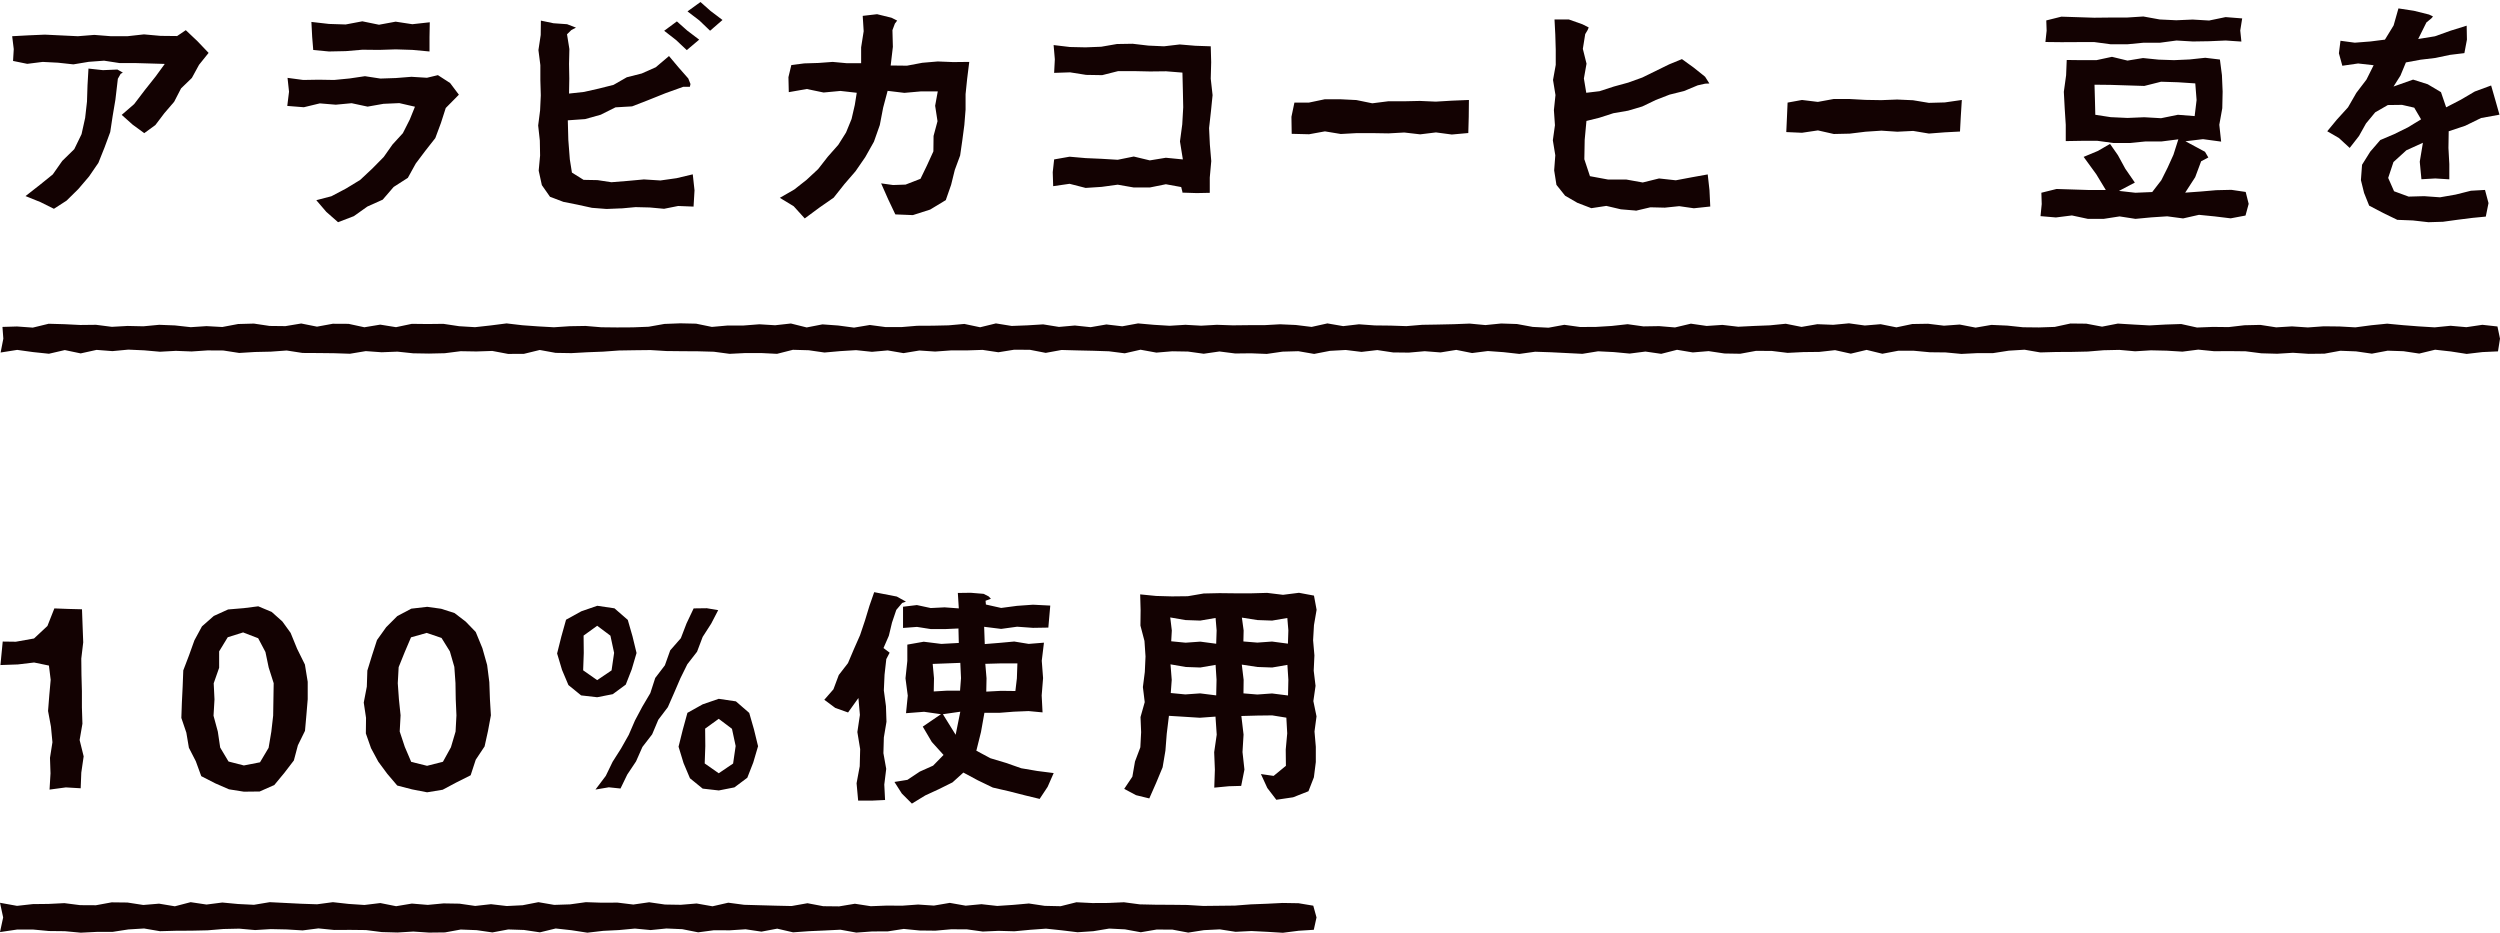
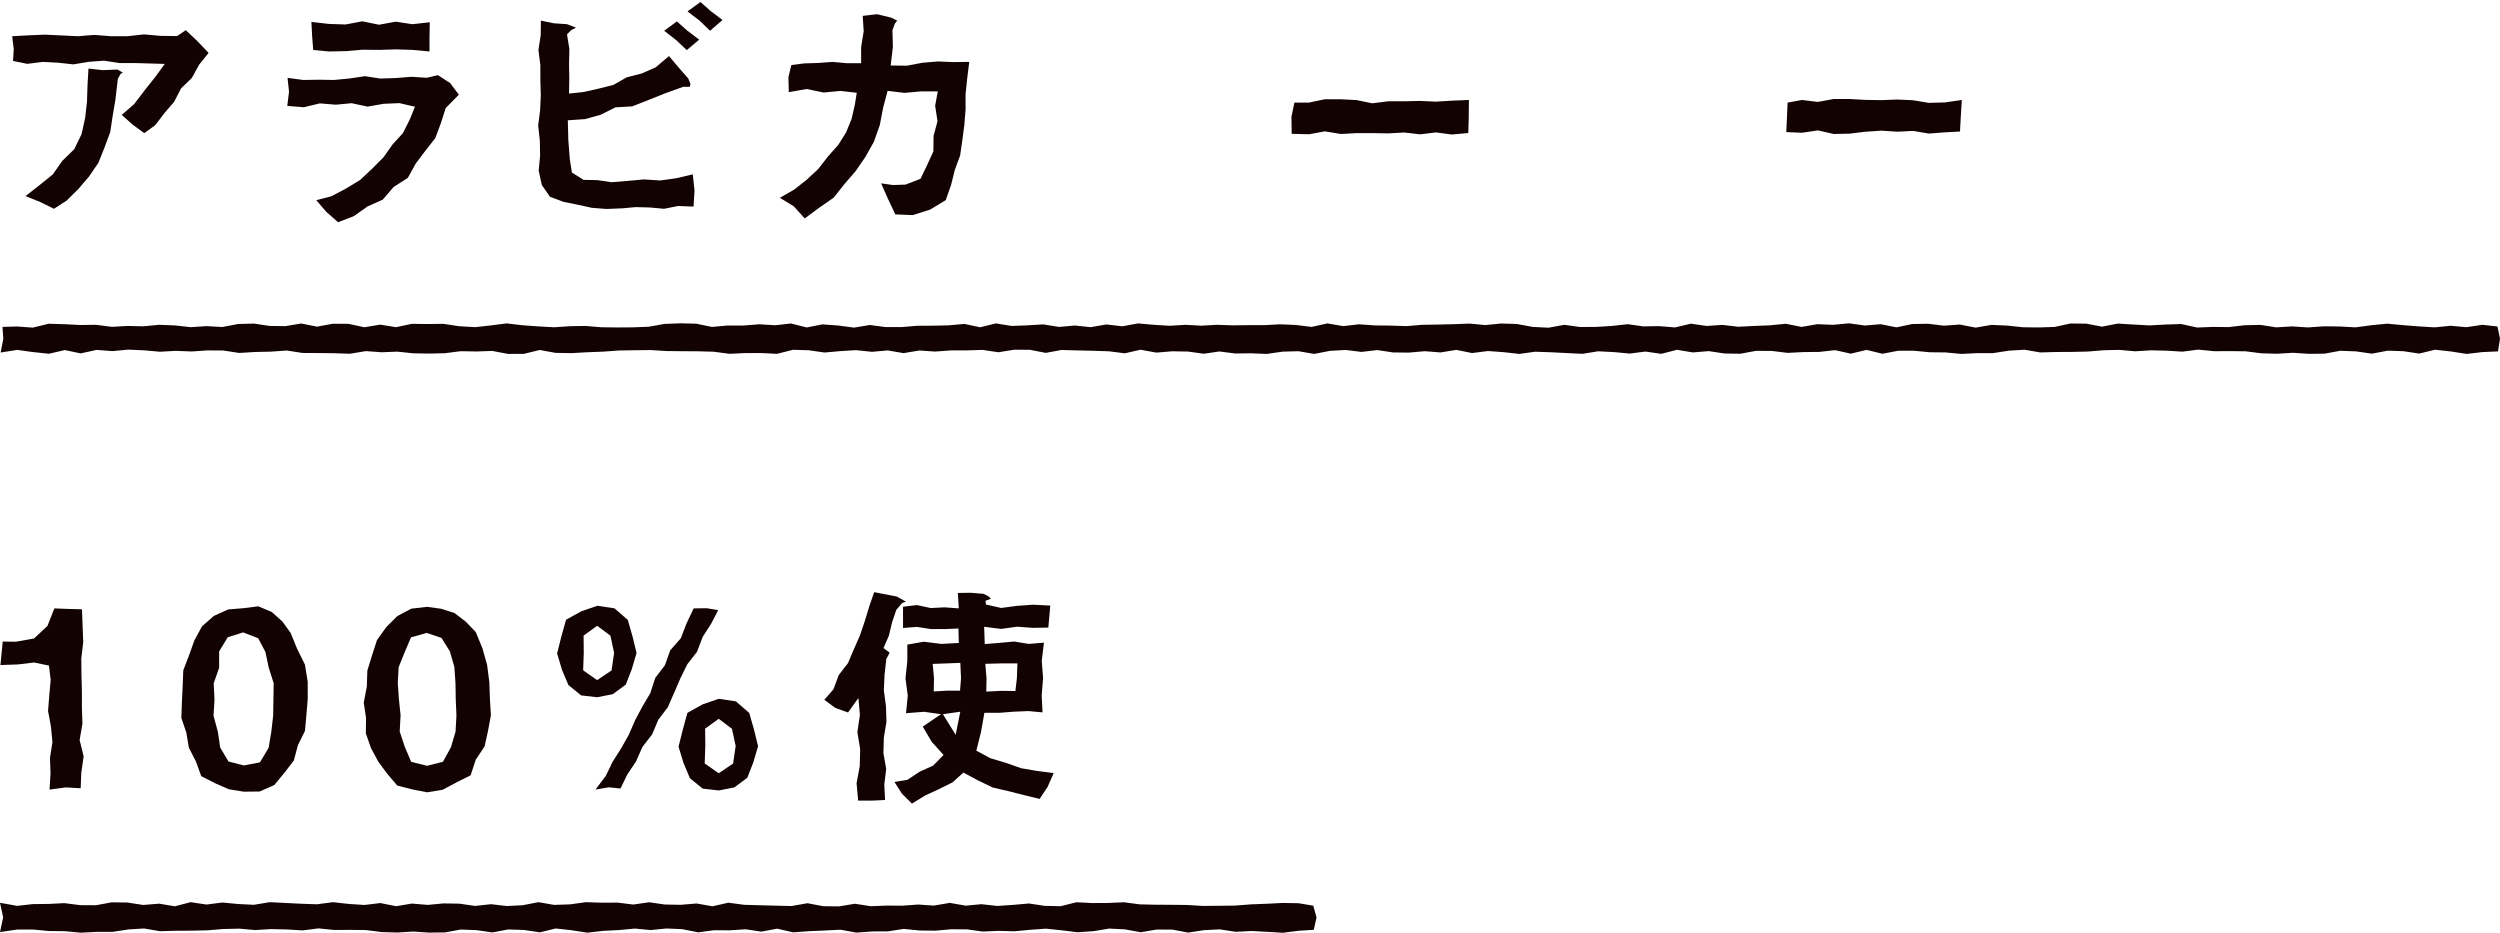
<svg xmlns="http://www.w3.org/2000/svg" id="_レイヤー_2" viewBox="0 0 285.09 106.37">
  <defs>
    <style>.cls-1{fill:#130202;stroke-width:0px;}</style>
  </defs>
  <g id="_情報">
    <path class="cls-1" d="m16.46,15.19l-1.34-.98-1.24-1.11,1.42-1.23,1.21-1.59,1.23-1.55,1.05-1.44-1.67-.05-1.75-.05h-1.75s-1.75-.27-1.75-.27l-1.75.13-1.75.29-1.75-.19-1.75-.09-1.76.22-1.62-.33.08-1.35-.18-1.47,1.85-.1,1.88-.08,1.88.09,1.88.09,1.88-.15,1.89.15h1.88s1.89-.21,1.89-.21l1.89.17,1.89.02.99-.67,1.33,1.26,1.27,1.33-1.09,1.36-.82,1.5-1.23,1.19-.79,1.53-1.11,1.29-1.03,1.36-1.25.91Zm-2.7-6.77l-.32.56-.28,2.39-.31,1.84-.28,1.85-.65,1.76-.7,1.75-1.07,1.56-1.22,1.43-1.34,1.32-1.44.93-1.53-.76-1.71-.69,1.65-1.29,1.46-1.18,1.08-1.54,1.37-1.34.83-1.71.41-1.85.21-1.86.06-1.86.11-1.91,1.65.18,1.65-.07.62.35-.25.14Z" />
    <path class="cls-1" d="m50.84,12.29l-.56,1.74-.64,1.72-1.14,1.45-1.09,1.45-.9,1.63-1.62,1.04-1.25,1.45-1.74.78-1.55,1.1-1.8.69-1.34-1.18-1.14-1.33,1.72-.45,1.67-.88,1.61-.98,1.38-1.29,1.31-1.33,1-1.42,1.18-1.29.79-1.56.59-1.46-1.78-.41-1.81.08-1.81.32-1.82-.39-1.81.17-1.82-.15-1.82.44-1.89-.15.2-1.62-.17-1.58,1.79.24,1.76-.03,1.76.03,1.76-.17,1.76-.26,1.76.27,1.77-.06,1.77-.14,1.77.11,1.25-.3,1.39.9,1,1.33-1.49,1.51Zm-15.12-6.6l-.12-1.47-.09-1.72,2.01.23,1.9.06,1.9-.36,1.9.39,1.9-.35,1.9.29,1.99-.22-.03,1.68v1.65s-1.95-.18-1.95-.18l-1.9-.06-1.9.06-1.9-.02-1.9.16-1.91.04-1.81-.17Z" />
    <path class="cls-1" d="m70.85,23.76l-1.68.07-1.67-.13-1.64-.36-1.61-.32-1.53-.58-.93-1.33-.36-1.65.16-1.72-.03-1.71-.19-1.72.22-1.72.08-1.72-.05-1.72v-1.72s-.22-1.72-.22-1.72l.26-1.72.02-1.64,1.43.3,1.56.11,1.01.39-.53.28-.49.48.27,1.68-.04,1.69.03,1.69-.03,1.7,1.72-.19,1.68-.38,1.67-.42,1.52-.87,1.7-.43,1.6-.71,1.51-1.28,1.11,1.32,1.09,1.24.25.63-.07.32h-.76s-2.03.73-2.03.73l-2.07.83-1.73.67-1.89.11-1.68.84-1.78.5-1.98.14.06,2.24.17,2.21.24,1.51,1.33.83,1.59.03,1.58.24,1.86-.15,1.85-.17,1.88.12,1.84-.26,1.85-.44.2,1.83-.11,1.85-1.76-.07-1.6.32-1.63-.15-1.63-.04-1.63.15Zm7.46-18.05l-1.22-1.15-1.35-1.05,1.45-1.07,1.17,1.04,1.37,1.04-1.42,1.2Zm2.66-2.21l-1.21-1.16-1.36-1.04,1.48-1.07,1.15,1.02,1.36,1.03-1.42,1.23Z" />
    <path class="cls-1" d="m107.87,22.81l-1.8,1.09-1.97.63-2-.08-.83-1.75-.79-1.79,1.36.19,1.43-.05,1.7-.66.74-1.53.73-1.6.02-1.76.45-1.68-.27-1.76.3-1.64h-1.89s-1.92.17-1.92.17l-1.91-.23-.51,1.92-.38,1.98-.67,1.9-.99,1.76-1.11,1.61-1.27,1.47-1.22,1.54-1.61,1.12-1.69,1.25-1.26-1.39-1.58-.96,1.65-.95,1.41-1.11,1.31-1.22,1.1-1.41,1.2-1.36.88-1.4.63-1.54.37-1.61.22-1.38-1.86-.21-1.92.18-1.92-.4-2.05.36-.04-1.71.33-1.38,1.47-.19,1.62-.05,1.62-.12,1.63.15h1.62s0-1.81,0-1.81l.29-1.84-.11-1.75,1.64-.19,1.63.4.66.33-.26.34-.28.75.05,1.9-.25,2.13,1.86.02,1.75-.33,1.76-.15,1.76.07,1.83-.02-.24,1.93-.18,1.75v1.76s-.14,1.75-.14,1.75l-.23,1.74-.25,1.74-.61,1.65-.42,1.7-.59,1.69Z" />
-     <path class="cls-1" d="m134.87,22.01l-.17-.68-1.75-.32-1.83.37h-1.83s-1.83-.32-1.83-.32l-1.83.25-1.83.12-1.83-.47-1.87.27-.05-1.59.16-1.46,1.76-.31,1.83.16,1.83.08,1.83.11,1.83-.37,1.83.44,1.83-.3,1.94.19-.33-2.05.26-1.95.11-1.95-.04-1.95-.05-2-1.87-.15-1.82.02-1.82-.04h-1.82s-1.82.46-1.82.46l-1.83-.03-1.83-.29-1.82.06.08-1.55-.14-1.62,1.85.22,1.79.04,1.79-.07,1.79-.31,1.79-.03,1.79.21,1.79.08,1.79-.21,1.8.15,1.74.06.05,1.81-.05,1.88.21,1.88-.19,1.88-.21,1.88.09,1.88.16,1.88-.17,1.88v1.74s-1.48.03-1.48.03l-1.58-.05Z" />
    <path class="cls-1" d="m147.3,15.26l-.03-1.94.34-1.62h1.65s1.81-.38,1.81-.38h1.8s1.81.09,1.81.09l1.81.37,1.81-.23h1.81s1.81-.04,1.81-.04l1.81.08,1.82-.11,1.96-.08-.02,1.92-.05,1.85-1.88.17-1.81-.24-1.8.22-1.81-.21-1.81.1-1.81-.03h-1.81s-1.81.1-1.81.1l-1.81-.3-1.81.33-1.99-.05Z" />
-     <path class="cls-1" d="m186.52,24.01l-1.68-.14-1.66-.39-1.71.26-1.59-.61-1.4-.81-.99-1.24-.26-1.65.13-1.72-.28-1.71.24-1.72-.12-1.72.18-1.72-.28-1.72.31-1.72v-1.72s-.05-1.72-.05-1.72l-.09-1.74h1.64s1.55.55,1.55.55l.71.36-.12.29-.28.47-.27,1.68.42,1.69-.3,1.69.27,1.63,1.51-.18,1.63-.53,1.64-.45,1.61-.58,1.53-.75,1.53-.75,1.46-.6,1.33.96,1.31,1.05.49.77-.48.02-.85.19-1.56.65-1.65.41-1.57.61-1.54.74-1.62.48-1.68.29-1.61.52-1.46.36-.2,2.16-.04,2.21.64,1.93,2.05.38h2.08s1.89.34,1.89.34l1.86-.46,1.91.21,1.86-.35,1.78-.32.2,1.79.09,1.87-1.87.2-1.67-.24-1.64.17-1.65-.04-1.65.39Z" />
    <path class="cls-1" d="m203.7,15.07l.08-1.76.07-1.61,1.64-.3,1.81.22,1.8-.33h1.81s1.81.1,1.81.1l1.81.03,1.81-.07,1.81.08,1.81.3,1.82-.05,1.94-.28-.12,1.91-.09,1.69-1.73.09-1.81.14-1.8-.3-1.81.09-1.81-.12-1.81.12-1.81.22-1.81.04-1.81-.41-1.82.27-1.8-.08Z" />
-     <path class="cls-1" d="m232.69,24.68l.14-1.41-.04-1.29,1.73-.43,1.89.06,1.89.06h1.84s-1.09-1.8-1.09-1.8l-1.44-1.98,1.63-.68,1.38-.8.9,1.29.84,1.54,1.09,1.58-1.81.95,1.87.21,1.92-.08,1.04-1.35.72-1.44.66-1.46.56-1.76-1.9.24h-1.83s-1.83.18-1.83.18h-1.83s-1.83-.25-1.83-.25h-1.83s-1.79.03-1.79.03v-1.85s-.12-1.88-.12-1.88l-.1-1.89.26-1.89.07-1.74,1.62.02h1.77s1.77-.38,1.77-.38l1.77.43,1.77-.29,1.77.18,1.77.06,1.78-.08,1.78-.19,1.67.2.23,1.78.08,1.88-.04,1.89-.34,1.89.21,1.92-2.07-.28-2,.24,2.23,1.2.38.65-.82.43-.68,1.82-1.14,1.76,1.79-.13,1.74-.15,1.74-.04,1.63.24.34,1.36-.36,1.33-1.69.32-1.81-.22-1.81-.18-1.81.41-1.81-.24-1.81.12-1.81.17-1.81-.28-1.81.28h-1.81s-1.82-.39-1.82-.39l-1.82.23-1.76-.15Zm.56-19.88l.14-1.3-.04-1.17,1.72-.43,1.87.06,1.87.06,1.87-.02h1.87s1.87-.12,1.87-.12l1.87.34,1.88.09,1.87-.08,1.88.11,1.88-.39,1.89.15-.22,1.38.13,1.26-1.79-.12-1.87.08-1.87.03-1.87-.11-1.87.25h-1.87s-1.87.18-1.87.18h-1.88s-1.87-.25-1.87-.25h-1.88s-1.88.01-1.88.01l-1.83-.02Zm17.09,4.71l-1.98-.13-1.92-.06-1.91.48-1.92-.06-1.92-.06-1.84-.02.05,1.76.04,1.67,1.75.27,1.92.09,1.91-.08,1.92.11,1.92-.39,1.91.15.22-1.83-.15-1.92Z" />
-     <path class="cls-1" d="m279.24,14.99l-.03,1.88.1,1.84v1.74s-1.6-.1-1.6-.1l-1.58.09-.19-2,.36-2.16-1.89.86-1.47,1.34-.6,1.81.67,1.52,1.66.61,1.77-.05,1.81.13,1.78-.31,1.75-.44,1.6-.09.4,1.5-.31,1.54-1.55.15-1.66.21-1.67.23-1.67.05-1.76-.2-1.78-.07-1.61-.78-1.6-.84-.58-1.45-.36-1.46.13-1.75.93-1.49,1.15-1.33,1.62-.69,1.54-.76,1.49-.91-.78-1.33-1.39-.32-1.62.02-1.44.83-1.05,1.27-.8,1.43-1.06,1.36-1.23-1.13-1.33-.77,1.09-1.32,1.28-1.41.95-1.65,1.15-1.51.82-1.64-1.77-.2-1.8.26-.39-1.42.18-1.43,1.63.22,1.79-.14,1.65-.21.99-1.62.55-1.94,1.76.27,1.73.43.45.22-.19.22-.56.46-.94,1.89,1.91-.31,1.79-.64,1.83-.57.03,1.59-.29,1.54-1.65.2-1.66.35-1.68.2-1.68.31-.62,1.5-.79,1.25,2.23-.79,1.67.53,1.51.9.59,1.73,1.68-.87,1.58-.93,1.87-.69.48,1.67.47,1.66-2.1.38-1.8.88-1.91.64Z" />
    <path class="cls-1" d="m5.65,90.04l.11-1.85-.06-1.77.28-1.78-.17-1.78-.33-1.78.14-1.78.16-1.78-.2-1.62-1.69-.35-1.85.22-1.99.07.26-2.68,1.5.02,2.07-.37,1.53-1.43.79-2,1.58.06,1.57.04.07,1.91.07,1.86-.22,1.85.02,1.86.05,1.85v1.86s.06,1.86.06,1.86l-.32,1.86.46,1.86-.27,1.86-.07,1.78-1.69-.1-1.85.25Z" />
    <path class="cls-1" d="m27.81,90.28l-1.7-.27-1.56-.68-1.6-.82-.62-1.7-.79-1.54-.29-1.72-.57-1.68.06-1.75.09-1.83.07-1.84.66-1.73.61-1.7.86-1.59,1.35-1.19,1.63-.74,1.79-.15,1.65-.21,1.53.64,1.22,1.09.94,1.3.74,1.81.89,1.8.32,1.97v1.99s-.15,1.8-.15,1.8l-.16,1.8-.81,1.65-.46,1.73-1.08,1.41-1.15,1.39-1.67.74-1.81.02Zm-.06-18.17l-1.78.56-.98,1.61v1.87s-.62,1.77-.62,1.77l.09,1.84-.11,1.86.49,1.81.27,1.82.95,1.59,1.75.45,1.84-.36.98-1.65.31-1.84.21-1.83.03-1.85.03-1.85-.57-1.79-.37-1.77-.83-1.57-1.69-.65Z" />
    <path class="cls-1" d="m48.7,90.35l-1.7-.33-1.7-.44-1.14-1.34-1.02-1.38-.83-1.54-.59-1.68.02-1.78-.26-1.74.35-1.82.06-1.83.54-1.75.56-1.73,1.05-1.47,1.26-1.26,1.6-.85,1.82-.21,1.58.22,1.53.49,1.28.98,1.14,1.18.76,1.85.54,1.91.25,1.96.07,1.97.11,1.81-.33,1.78-.39,1.77-1.01,1.52-.58,1.77-1.65.83-1.54.82-1.76.29Zm-.06-18.17l-1.77.5-.72,1.69-.69,1.71-.1,1.83.13,1.83.19,1.83-.1,1.85.58,1.75.73,1.71,1.81.45,1.81-.46.91-1.65.53-1.79.1-1.85-.08-1.85-.03-1.84-.13-1.84-.51-1.77-.95-1.53-1.7-.58Z" />
    <path class="cls-1" d="m72.59,74.46l-.55,1.87-.68,1.74-1.48,1.09-1.78.35-1.83-.21-1.45-1.18-.73-1.73-.56-1.87.48-1.92.54-1.93,1.74-.96,1.82-.63,1.96.29,1.52,1.32.54,1.88.46,1.9Zm-6.02,0l-.07,1.98,1.6,1.12,1.64-1.11.29-2-.42-1.96-1.51-1.13-1.55,1.12.02,1.98Zm1.34,15.57l1.17-1.55.78-1.61.96-1.51.88-1.56.71-1.64.84-1.58.91-1.54.56-1.73,1.1-1.44.61-1.71,1.21-1.38.65-1.69.81-1.71,1.5-.02,1.3.22-.8,1.54-.97,1.51-.64,1.69-1.11,1.43-.79,1.6-.71,1.65-.72,1.64-1.09,1.44-.7,1.66-1.11,1.44-.73,1.65-1,1.5-.77,1.59-1.33-.14-1.53.26Zm18.54-4.95l-.55,1.87-.68,1.74-1.47,1.1-1.78.35-1.84-.21-1.45-1.18-.73-1.73-.57-1.87.48-1.93.53-1.93,1.74-.97,1.83-.63,1.96.29,1.52,1.32.54,1.88.46,1.89Zm-6.02,0l-.07,1.98,1.6,1.12,1.64-1.11.29-2-.42-1.96-1.51-1.14-1.55,1.12.02,1.98Z" />
    <path class="cls-1" d="m102.88,68.76l-.67.79-.49,1.45-.36,1.5-.61,1.4.7.53-.38.73-.2,1.78-.08,1.79.24,1.79.06,1.79-.3,1.79-.05,1.79.32,1.79-.22,1.79.09,1.76-1.49.07h-1.58s-.18-1.98-.18-1.98l.36-1.94.05-1.95-.32-1.95.29-1.95-.17-1.93-1.18,1.65-1.46-.52-1.25-.93,1.04-1.19.61-1.63,1.05-1.36.67-1.58.71-1.61.56-1.67.51-1.68.54-1.55,2.58.5,1.04.58-.46.16Zm15.7,22.35l-1.65-.4-1.84-.47-1.87-.43-1.72-.83-1.64-.88-1.24,1.12-1.55.77-1.56.72-1.52.93-1.15-1.15-.84-1.32,1.48-.24,1.41-.94,1.52-.68,1.19-1.22-1.34-1.48-1.03-1.75,2.23-1.52,1.52,2.45.53-2.63-2.09.3-2.04-.29-2.06.16.2-2-.26-1.98.21-1.98v-1.86s1.87-.33,1.87-.33l2.01.25,1.99-.11-.04-1.65-1.55.07h-1.59s-1.59-.25-1.59-.25l-1.59.12v-2.42s1.58-.19,1.58-.19l1.58.34,1.58-.08,1.62.12-.11-1.76,1.47-.02,1.46.12.58.29.26.27-.61.23.04.43,1.74.39,1.81-.24,1.82-.13,1.97.1-.22,2.51-1.75.03-1.81-.13-1.82.25-1.94-.24.07,1.97,1.72-.14,1.64-.15,1.65.27,1.74-.14-.25,2.06.15,1.98-.16,1.98.1,1.93-1.6-.15-1.67.07-1.67.13h-1.69s-.39,2.19-.39,2.19l-.53,2.13,1.61.86,1.77.53,1.74.61,1.82.31,1.88.24-.69,1.57-.9,1.36Zm-9.08-15.52l-1.54.06-1.6.06.15,1.63-.03,1.51,1.51-.09h1.49s.11-1.43.11-1.43l-.08-1.75Zm6.52.06h-1.87s-1.79.05-1.79.05l.14,1.65-.03,1.52,1.69-.09,1.63.02.17-1.44.06-1.7Z" />
-     <path class="cls-1" d="m145.56,91.22l-1.04-1.36-.73-1.59,1.45.21,1.4-1.15-.02-1.85.17-1.85-.1-1.79-1.61-.26-1.68.02-1.84.05.25,2.12-.12,1.99.22,2-.37,1.86-1.41.04-1.66.16.07-2.05-.08-1.99.29-2-.14-2.06-1.79.13-1.73-.11-1.79-.11-.25,2.05-.15,1.92-.32,1.9-.74,1.78-.78,1.77-1.51-.37-1.35-.72.93-1.39.3-1.73.61-1.62.09-1.73-.07-1.72.48-1.7-.21-1.72.22-1.72.08-1.77-.12-1.77-.46-1.75.02-1.77-.05-1.79,1.82.18,1.81.05,1.8-.02,1.81-.31,1.81-.04,1.81.02h1.81s1.81-.05,1.81-.05l1.81.22,1.82-.23,1.71.32.3,1.62-.3,1.74-.1,1.73.15,1.73-.08,1.74.21,1.73-.25,1.74.36,1.74-.23,1.73.15,1.74v1.74s-.22,1.74-.22,1.74l-.62,1.59-1.75.69-1.89.28Zm-6.95-20.75l-1.74.3-1.69-.06-1.73-.3.18,1.49-.07,1.23,1.64.16,1.68-.12,1.81.24.05-1.51-.12-1.43Zm0,5.35l-1.73.3-1.67-.06-1.73-.3.14,1.77-.11,1.5,1.66.16,1.69-.12,1.83.23.04-1.78-.11-1.71Zm8.2-5.35l-1.74.3-1.68-.06-1.77-.28.2,1.47-.03,1.25,1.59.13,1.68-.12,1.81.24.05-1.51-.12-1.43Zm0,5.35l-1.74.3-1.68-.06-1.78-.27.21,1.74-.02,1.54,1.58.13,1.68-.12,1.82.23.04-1.78-.11-1.71Z" />
    <polygon class="cls-1" points="284.86 40.07 283.09 40.15 281.29 40.36 279.49 40.08 277.69 39.88 275.88 40.32 274.08 40.05 272.28 39.99 270.48 40.33 268.68 40.07 266.88 40 265.08 40.33 263.28 40.35 261.48 40.23 259.68 40.34 257.88 40.29 256.08 40.06 254.28 40.04 252.48 40.05 250.68 39.87 248.88 40.1 247.08 39.99 245.28 39.95 243.48 40.06 241.68 39.9 239.88 39.94 238.07 40.09 236.27 40.13 234.47 40.14 232.67 40.19 230.87 39.88 229.07 39.99 227.27 40.27 225.47 40.27 223.67 40.36 221.87 40.19 220.07 40.17 218.26 40 216.46 40 214.66 40.34 212.86 39.9 211.06 40.33 209.26 39.93 207.46 40.13 205.65 40.15 203.85 40.24 202.05 40.02 200.25 40.01 198.45 40.34 196.65 40.31 194.84 40.04 193.04 40.19 191.24 39.89 189.44 40.35 187.64 40.09 185.84 40.32 184.04 40.15 182.24 40.06 180.45 40.35 178.65 40.26 176.85 40.17 175.06 40.11 173.26 40.36 171.46 40.16 169.67 40.03 167.87 40.26 166.07 39.9 164.27 40.19 162.47 40.05 160.66 40.21 158.86 40.19 157.06 39.92 155.26 40.13 153.46 39.91 151.66 40.01 149.86 40.36 148.06 40.05 146.26 40.1 144.46 40.36 142.66 40.29 140.86 40.31 139.06 40.08 137.27 40.34 135.47 40.09 133.67 40.06 131.87 40.21 130.06 39.88 128.26 40.29 126.46 40.06 124.65 40 122.85 39.96 121.05 39.91 119.25 40.24 117.45 39.89 115.65 39.88 113.85 40.17 112.05 39.9 110.25 39.96 108.44 39.96 106.64 40.09 104.84 39.97 103.03 40.27 101.23 39.96 99.43 40.12 97.62 39.93 95.82 40.04 94.02 40.2 92.22 39.94 90.42 39.89 88.61 40.35 86.81 40.26 85 40.26 83.2 40.35 81.4 40.11 79.59 40.06 77.79 40.05 75.99 40.03 74.18 39.92 72.38 39.94 70.57 39.97 68.77 40.1 66.96 40.17 65.16 40.27 63.36 40.24 61.55 39.91 59.75 40.35 57.94 40.36 56.14 40.02 54.33 40.08 52.53 40.05 50.72 40.28 48.92 40.32 47.12 40.29 45.32 40.1 43.52 40.17 41.71 40.04 39.91 40.34 38.1 40.28 36.3 40.26 34.5 40.25 32.69 39.97 30.89 40.1 29.08 40.14 27.28 40.25 25.47 39.97 23.66 39.96 21.85 40.08 20.05 40.01 18.24 40.11 16.43 39.95 14.63 39.87 12.82 40.04 11.01 39.9 9.2 40.3 7.39 39.92 5.58 40.34 3.77 40.15 1.96 39.9 .07 40.2 .38 38.62 .28 37.28 1.94 37.23 3.74 37.36 5.55 36.92 7.35 36.97 9.15 37.06 10.95 37.04 12.75 37.27 14.55 37.17 16.35 37.21 18.15 37.04 19.95 37.11 21.75 37.31 23.55 37.19 25.35 37.29 27.15 36.95 28.95 36.9 30.75 37.17 32.55 37.19 34.35 36.89 36.15 37.25 37.95 36.92 39.75 36.93 41.55 37.32 43.36 37.02 45.16 37.31 46.96 36.93 48.76 36.95 50.56 36.93 52.36 37.2 54.17 37.31 55.97 37.11 57.77 36.88 59.57 37.09 61.37 37.22 63.17 37.32 64.97 37.2 66.77 37.17 68.57 37.32 70.37 37.34 72.17 37.33 73.97 37.26 75.77 36.94 77.58 36.87 79.38 36.91 81.18 37.28 82.98 37.12 84.79 37.12 86.59 36.98 88.39 37.09 90.19 36.89 91.99 37.34 93.79 36.99 95.59 37.12 97.39 37.36 99.19 37.06 101 37.3 102.79 37.3 104.59 37.15 106.38 37.14 108.18 37.1 109.97 36.94 111.77 37.32 113.57 36.88 115.37 37.17 117.17 37.1 118.96 36.99 120.76 37.28 122.57 37.12 124.37 37.31 126.17 37 127.98 37.21 129.78 36.88 131.58 37.04 133.38 37.15 135.18 37.04 136.98 37.14 138.77 37.04 140.57 37.1 142.37 37.08 144.17 37.08 145.97 36.98 147.77 37.06 149.57 37.28 151.37 36.88 153.17 37.19 154.97 36.98 156.77 37.11 158.58 37.13 160.38 37.19 162.18 37.04 163.98 37.01 165.79 36.97 167.59 36.9 169.39 37.07 171.19 36.89 172.99 36.95 174.79 37.28 176.59 37.37 178.39 37.04 180.19 37.29 182 37.28 183.8 37.17 185.61 36.97 187.41 37.22 189.21 37.19 191.01 37.34 192.82 36.91 194.62 37.17 196.42 37.05 198.22 37.26 200.03 37.17 201.83 37.1 203.64 36.92 205.44 37.28 207.24 36.97 209.05 37.04 210.85 36.87 212.66 37.12 214.46 36.97 216.26 37.33 218.07 36.95 219.87 36.92 221.68 37.14 223.48 37.01 225.29 37.36 227.09 37.05 228.9 37.13 230.7 37.32 232.51 37.34 234.31 37.28 236.11 36.89 237.91 36.91 239.71 37.25 241.51 36.9 243.32 37.01 245.12 37.11 246.93 37.01 248.73 36.95 250.54 37.35 252.34 37.28 254.15 37.3 255.95 37.09 257.76 37.05 259.57 37.33 261.37 37.22 263.18 37.34 264.99 37.21 266.8 37.23 268.6 37.33 270.41 37.09 272.22 36.91 274.02 37.08 275.83 37.22 277.64 37.33 279.45 37.15 281.26 37.31 283.08 37.04 284.8 37.23 285.09 38.62 284.86 40.07" />
    <polygon class="cls-1" points="149.82 106.03 148.09 106.14 146.29 106.37 144.5 106.26 142.7 106.17 140.9 106.26 139.1 105.98 137.3 106.07 135.5 106.35 133.7 106.01 131.9 106 130.09 106.31 128.29 105.98 126.49 105.89 124.68 106.19 122.88 106.31 121.08 106.09 119.28 105.9 117.48 106.03 115.67 106.2 113.87 106.15 112.07 106.23 110.27 105.98 108.47 105.97 106.67 106.13 104.86 106.11 103.06 105.93 101.25 106.21 99.45 106.22 97.65 106.35 95.84 106.02 94.04 106.11 92.24 106.19 90.44 106.32 88.63 105.9 86.83 106.24 85.02 105.97 83.22 106.09 81.42 106.08 79.61 106.32 77.81 105.96 76 105.88 74.2 106.06 72.4 105.89 70.59 106.06 68.79 106.15 66.98 106.36 65.18 106.08 63.37 105.88 61.57 106.32 59.76 106.05 57.96 105.99 56.15 106.33 54.35 106.07 52.54 106 50.74 106.33 48.93 106.35 47.13 106.23 45.33 106.34 43.53 106.29 41.73 106.06 39.92 106.04 38.11 106.05 36.31 105.87 34.51 106.1 32.7 105.99 30.89 105.95 29.09 106.06 27.28 105.9 25.47 105.94 23.67 106.09 21.86 106.13 20.05 106.14 18.24 106.19 16.43 105.88 14.63 105.99 12.82 106.27 11.01 106.27 9.21 106.36 7.39 106.19 5.59 106.17 3.77 106 1.96 106 0 106.29 .36 104.62 0 102.95 1.94 103.3 3.74 103.1 5.54 103.08 7.34 102.99 9.14 103.22 10.94 103.23 12.73 102.9 14.53 102.92 16.34 103.2 18.14 103.05 19.94 103.35 21.74 102.88 23.55 103.15 25.35 102.92 27.15 103.09 28.96 103.18 30.76 102.88 32.56 102.97 34.36 103.06 36.16 103.12 37.96 102.88 39.76 103.08 41.56 103.2 43.37 102.98 45.17 103.34 46.97 103.04 48.78 103.19 50.58 103.02 52.39 103.05 54.19 103.31 55.99 103.11 57.79 103.32 59.6 103.23 61.4 102.88 63.2 103.19 65.01 103.13 66.81 102.88 68.62 102.94 70.42 102.93 72.22 103.15 74.03 102.89 75.83 103.15 77.64 103.18 79.44 103.03 81.25 103.35 83.05 102.94 84.86 103.18 86.66 103.23 88.47 103.28 90.27 103.32 92.08 103 93.88 103.34 95.69 103.36 97.49 103.06 99.3 103.34 101.1 103.27 102.9 103.28 104.7 103.15 106.5 103.27 108.31 102.96 110.12 103.28 111.92 103.11 113.72 103.31 115.53 103.19 117.33 103.03 119.14 103.3 120.95 103.34 122.75 102.89 124.56 102.98 126.37 102.97 128.17 102.89 129.98 103.13 131.79 103.17 133.6 103.18 135.4 103.2 137.21 103.31 139.02 103.29 140.83 103.27 142.64 103.13 144.45 103.06 146.26 102.97 148.08 103 149.76 103.28 150.13 104.62 149.82 106.03" />
  </g>
</svg>